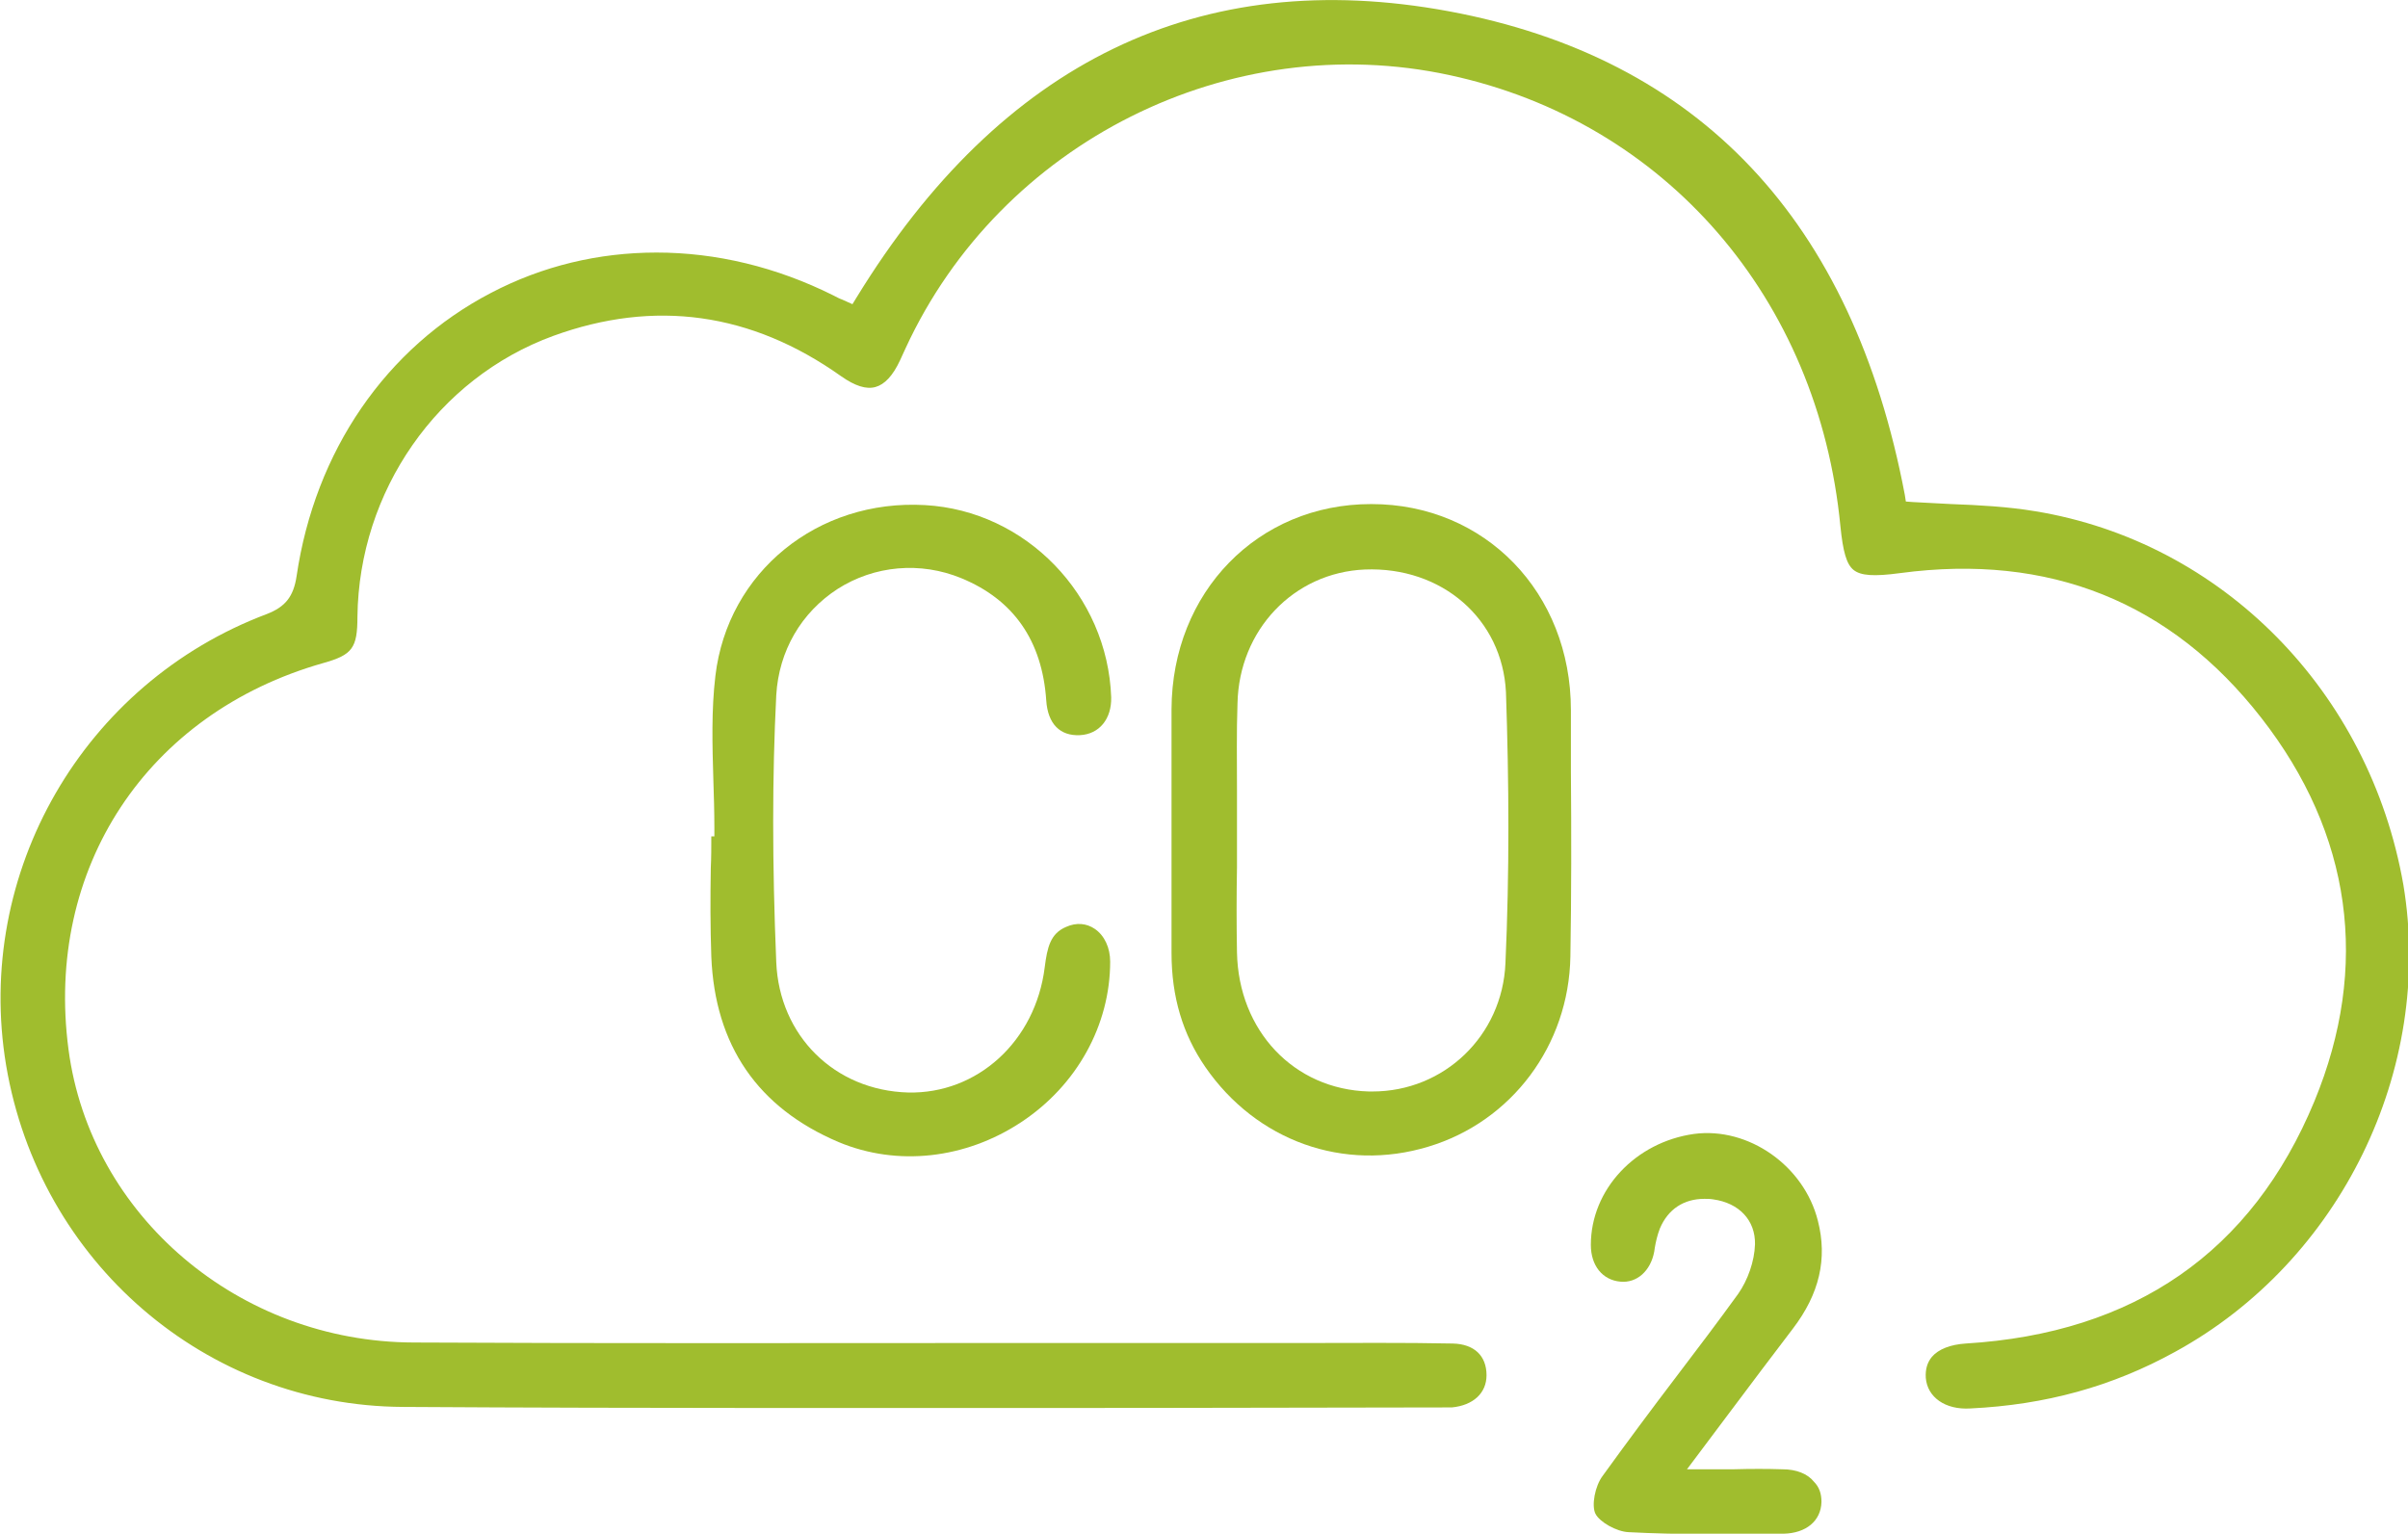
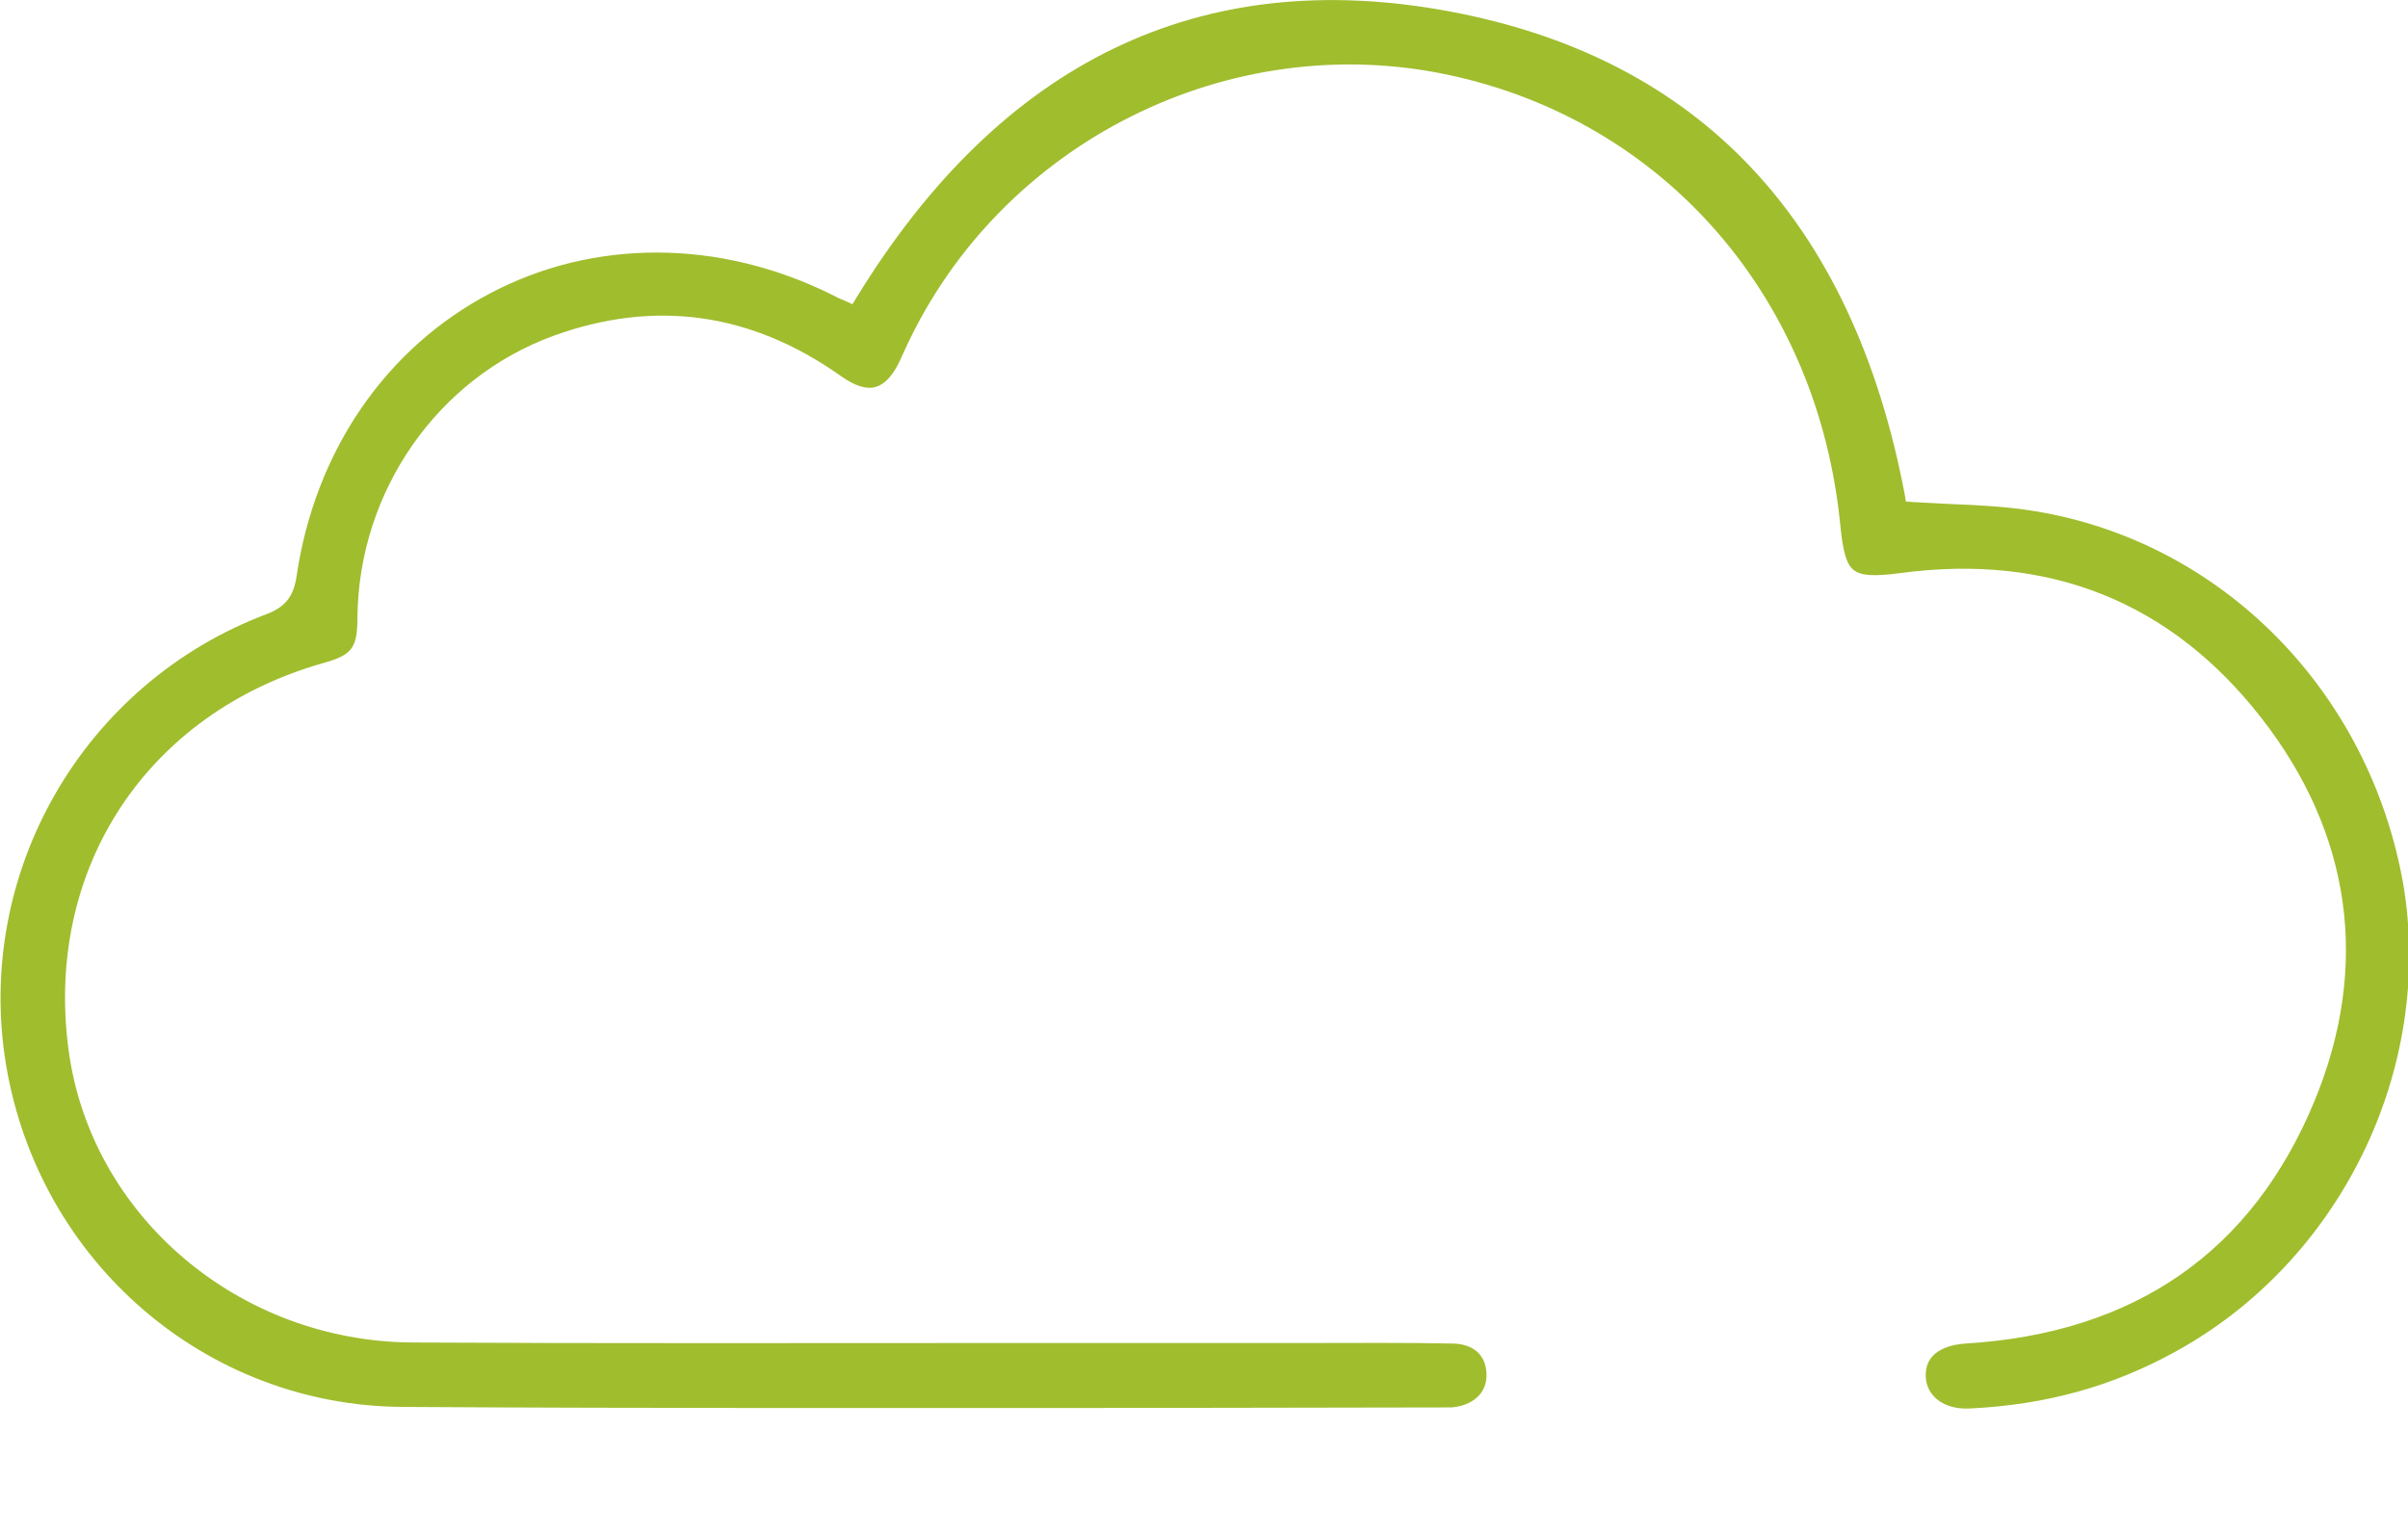
<svg xmlns="http://www.w3.org/2000/svg" version="1.1" id="Layer_1" x="0px" y="0px" viewBox="0 0 470.9 300" style="enable-background:new 0 0 470.9 300;" xml:space="preserve">
  <style type="text/css">
	.st0{fill:#A0BD2E;}
</style>
  <g>
    <path class="st0" d="M398,100c-5.4-0.9-11-1.2-16.4-1.4c-2.5-0.1-5.1-0.3-7.6-0.4l-1.3-0.1l-0.2-1.3   c-10.2-53.7-40.2-85.5-89.2-94.6c-48.6-9-87.5,9.8-115.8,56l-0.8,1.3l-2-0.9c-0.6-0.2-1.1-0.5-1.7-0.8c-11.2-5.6-23-8.4-34.6-8.4   c-11.3,0-22.3,2.6-32.4,7.9c-20.5,10.7-34.4,30.9-38,55.4c-0.6,4-2.2,6-5.8,7.4c-35.9,13.5-57.3,50.6-51,88.3   c6.5,38.5,39.1,66.6,77.6,66.8c48,0.3,96.8,0.2,144,0.2c19.9,0,39.8-0.1,59.7-0.1c0.7,0,1.1,0,1.4,0c4.2-0.4,6.8-2.8,6.8-6.3   c0-3.8-2.4-6.1-6.6-6.2c-9.7-0.2-19.4-0.1-29.2-0.1l-9.3,0c-16.9,0-33.8,0-50.7,0c-37.4,0-76,0.1-114-0.1   c-34.2-0.1-63.2-24.8-67.5-57.3c-4.7-35.4,15.3-65.8,49.8-75.6c5.7-1.6,6.7-2.9,6.7-9.1c0.3-24.5,15.6-46.6,38.3-54.9   c19.8-7.2,38.7-4.6,56.3,7.9c2.7,1.9,4.9,2.6,6.7,2.1c1.8-0.5,3.4-2.2,4.8-5.2l1.1-2.4c18.6-40.3,63.4-62.7,106.4-53.4   c42.2,9.1,72.1,43.7,76.4,88.2c0.5,5,1.2,7.5,2.6,8.6c1.4,1.1,3.9,1.3,9.1,0.6c29.1-3.9,52.9,5.6,70.6,28.3   c17.7,22.7,21.3,48.6,10.4,75c-12.2,29.5-35.2,45.4-68.2,47.4c-3,0.2-5.3,1.1-6.6,2.6c-0.9,1.1-1.3,2.4-1.2,4.1   c0.3,3.8,3.8,6.3,8.7,6c14.7-0.7,27.8-4.3,40.1-11.1c32.3-17.7,50.6-55.2,44.6-91.3C463.4,135.3,434.6,106,398,100" />
-     <path class="st0" d="M294.4,188.4c-0.6,14.2-12,25.1-26,25.1c-0.2,0-0.5,0-0.7,0c-14.7-0.4-25.5-11.9-25.8-27.2   c-0.1-5.5-0.1-11.1,0-16.6l0-9.2l0-5.9c0-5.7-0.1-11.4,0.1-17c0.3-14.4,11-25.6,24.9-26.2c15.1-0.6,26.9,9.7,27.6,24   C295.1,152.9,295.2,170.8,294.4,188.4 M307.2,138.9c0-23-16.8-40.3-39-40.3h-0.1c-22.1,0-38.9,17.2-39,40.1c0,5.7,0,11.3,0,17   l0,6.6l0,24.1c0,8.6,2.2,15.9,6.6,22.3c10,14.5,27.1,20.6,43.6,15.6c16.3-4.9,27.5-19.8,27.8-37.2c0.2-12.1,0.2-24.4,0.1-36.4   L307.2,138.9z" />
-     <path class="st0" d="M163.8,115.2c7.2-4.6,16.2-5.4,24.2-2.1c10.2,4.2,15.8,12.2,16.6,23.9c0.3,4.6,2.7,7,6.6,6.8   c3.8-0.2,6.2-3.2,6.1-7.4c-0.7-20-16.7-36.5-36.4-37.6c-21-1.2-38.6,13.1-41,33.4c-0.8,6.7-0.6,13.6-0.4,20.3   c0.1,3.1,0.2,6.3,0.2,9.4v1.7h-0.6c0,2.1,0,4.1-0.1,6.2c-0.1,5.7-0.1,11.5,0.1,17.3c0.7,17.4,9.1,29.6,24.9,36.3   c11.5,4.8,24.8,3.3,35.7-3.9c10.9-7.2,17.4-19,17.4-31.4c0-2.7-1.1-5.1-3-6.4c-1.6-1.1-3.6-1.3-5.6-0.4c-3.1,1.3-3.7,4-4.2,7.9   c-1.8,14.5-13.2,24.8-26.7,24.5c-14.4-0.4-25.2-11.1-25.8-25.5c-0.8-19.3-0.8-36.4,0-52.2C152.3,127.3,156.7,119.8,163.8,115.2" />
-     <path class="st0" d="M348.6,287.4c-3.1-0.1-6.1-0.1-9.7,0l-9,0l8.1-10.8c4.4-5.9,8.5-11.3,12.6-16.7c5.2-6.8,6.8-13.7,4.9-21.1   c-2.7-10.8-13.6-18.4-24.2-17c-11.5,1.6-20.2,10.9-20.2,21.7c0,4.1,2.3,6.9,5.8,7.2c3.2,0.3,5.9-2.1,6.6-5.9l0.1-0.7   c0.2-1.2,0.5-2.5,1-3.8c1.6-3.8,4.7-5.8,8.7-5.8c0.6,0,1.1,0,1.7,0.1c5.1,0.7,8.3,4.1,8.2,8.8c-0.1,3.3-1.4,7-3.3,9.7   c-3.9,5.4-8,10.8-12.1,16.2c-4.8,6.3-9.7,12.9-14.4,19.4c-1.5,2-2.2,5.8-1.4,7.4c0.8,1.6,4.1,3.5,6.5,3.6   c9.5,0.5,19.2,0.4,28.6,0.3l1.7,0c4.4-0.1,7.3-2.5,7.4-6.2c0-1.6-0.4-2.9-1.5-4C353.5,288.3,351.3,287.4,348.6,287.4" />
  </g>
</svg>